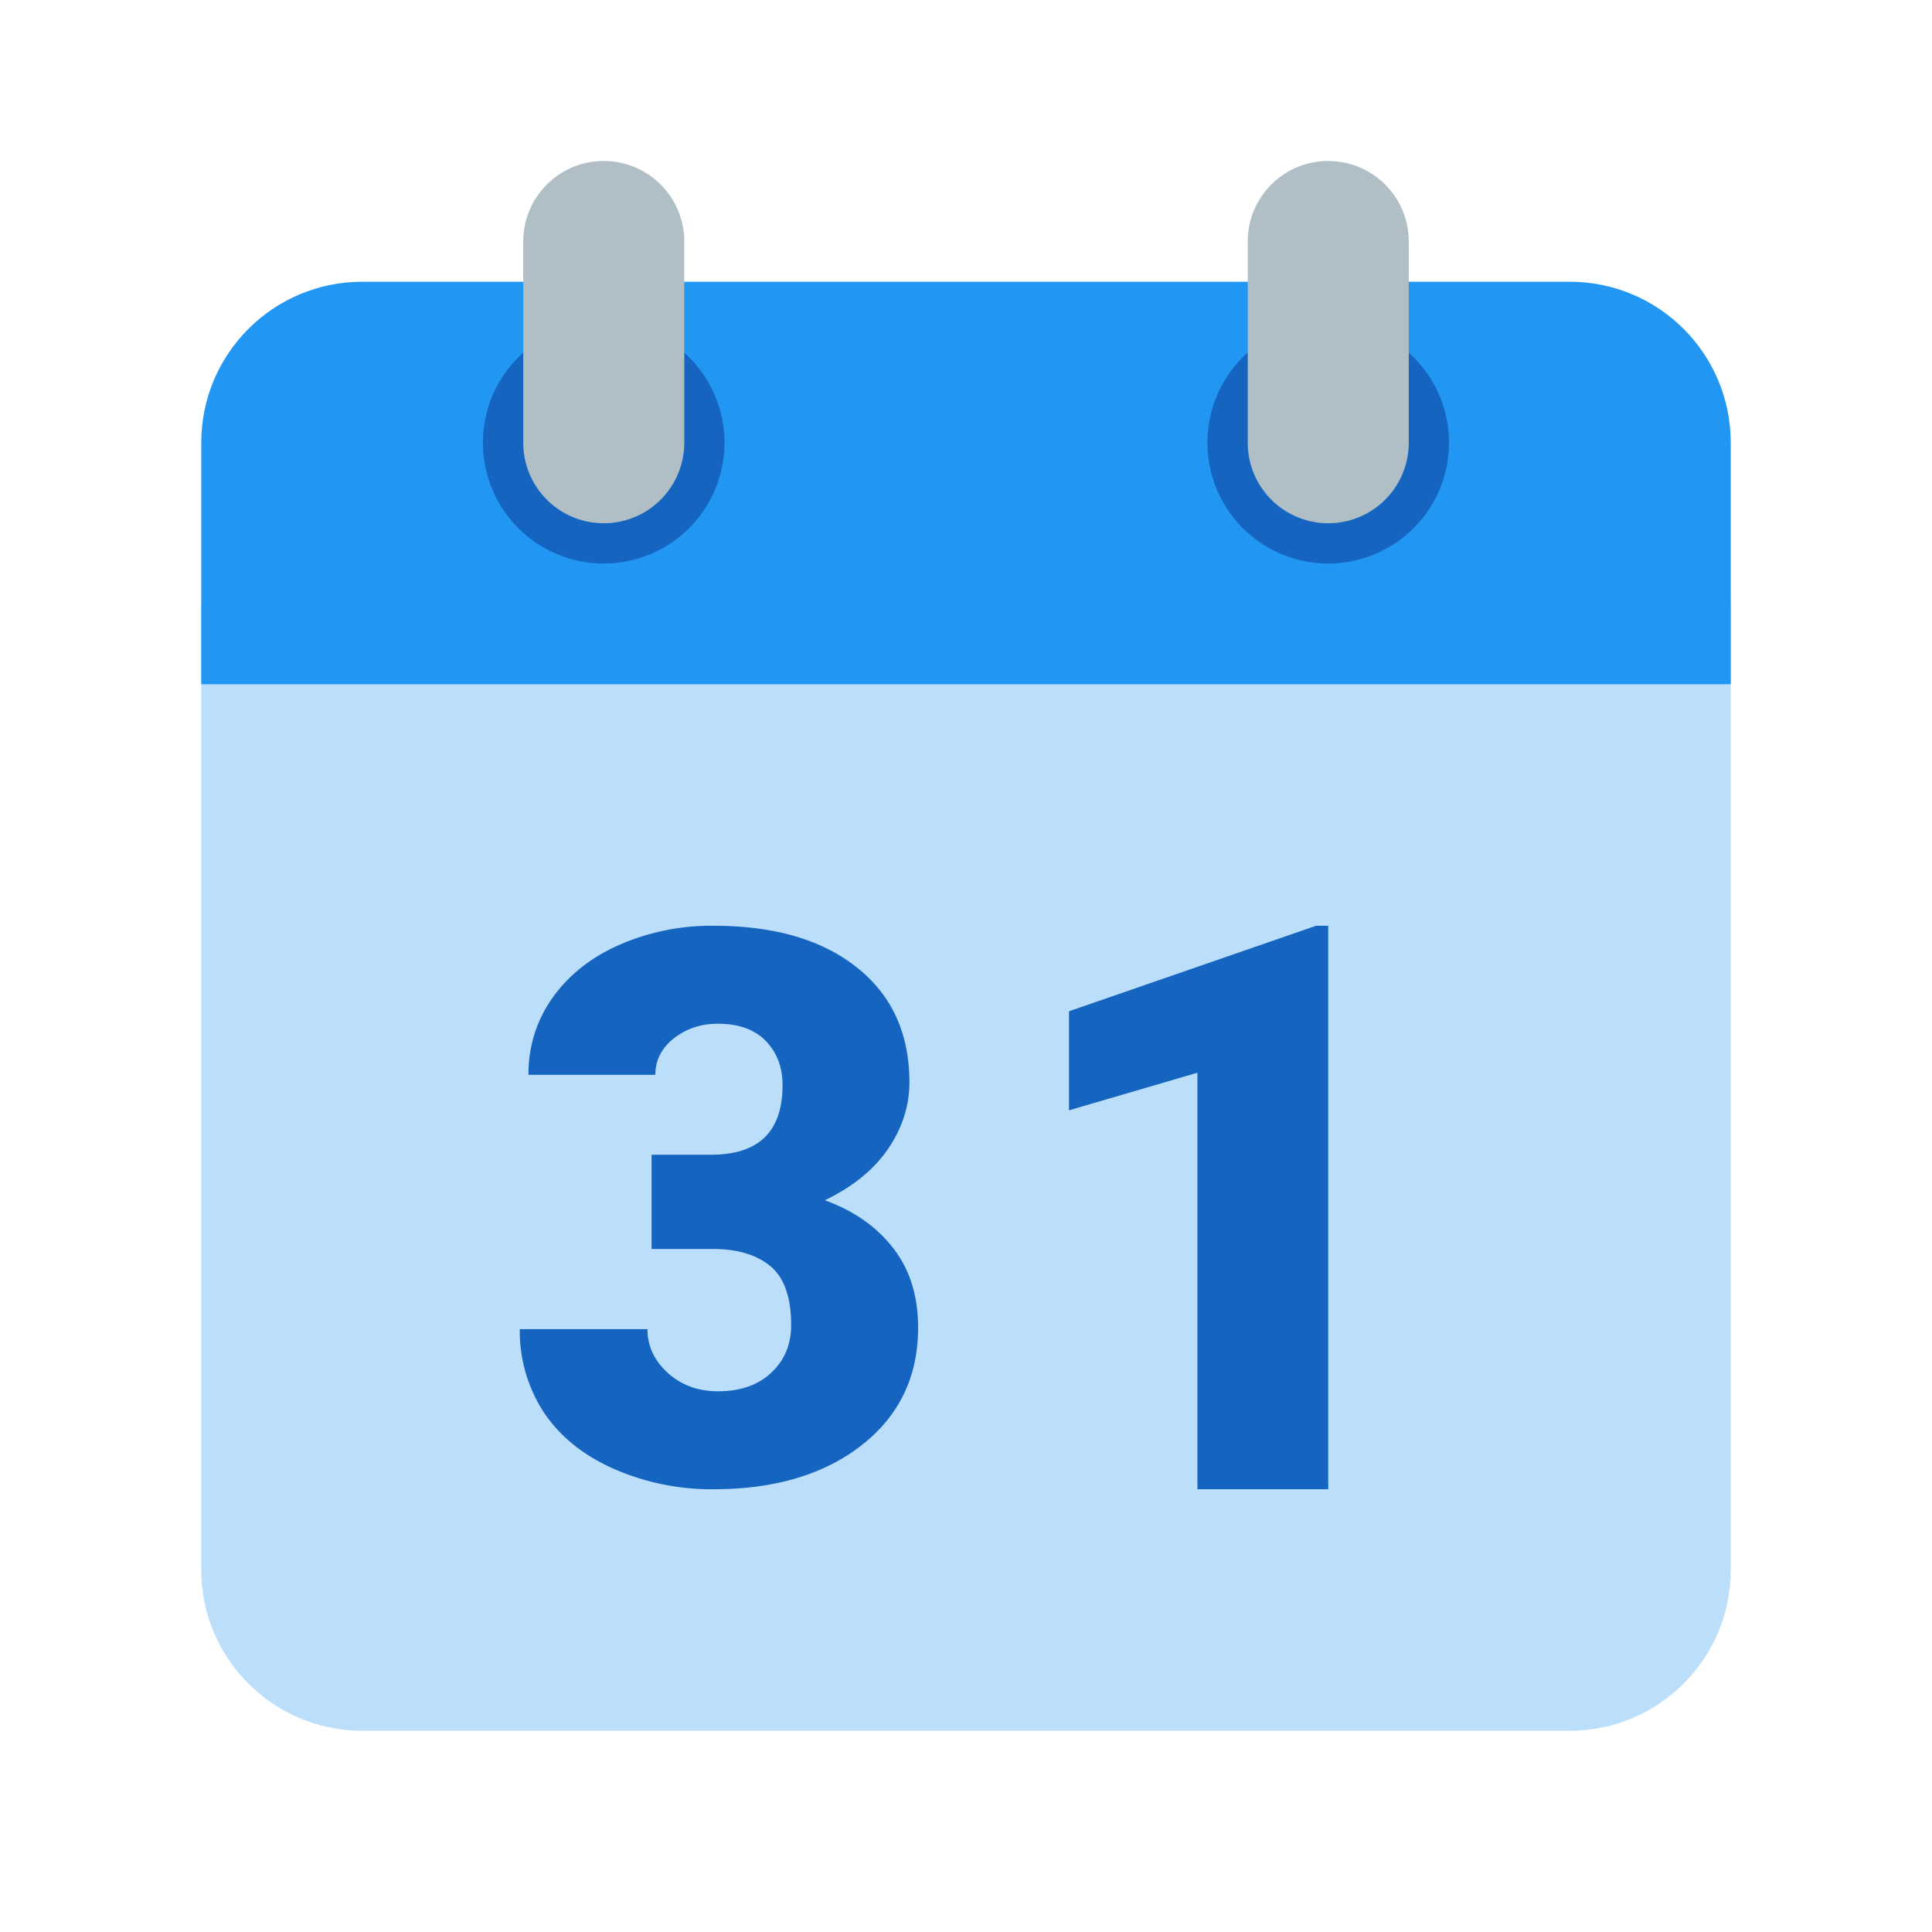
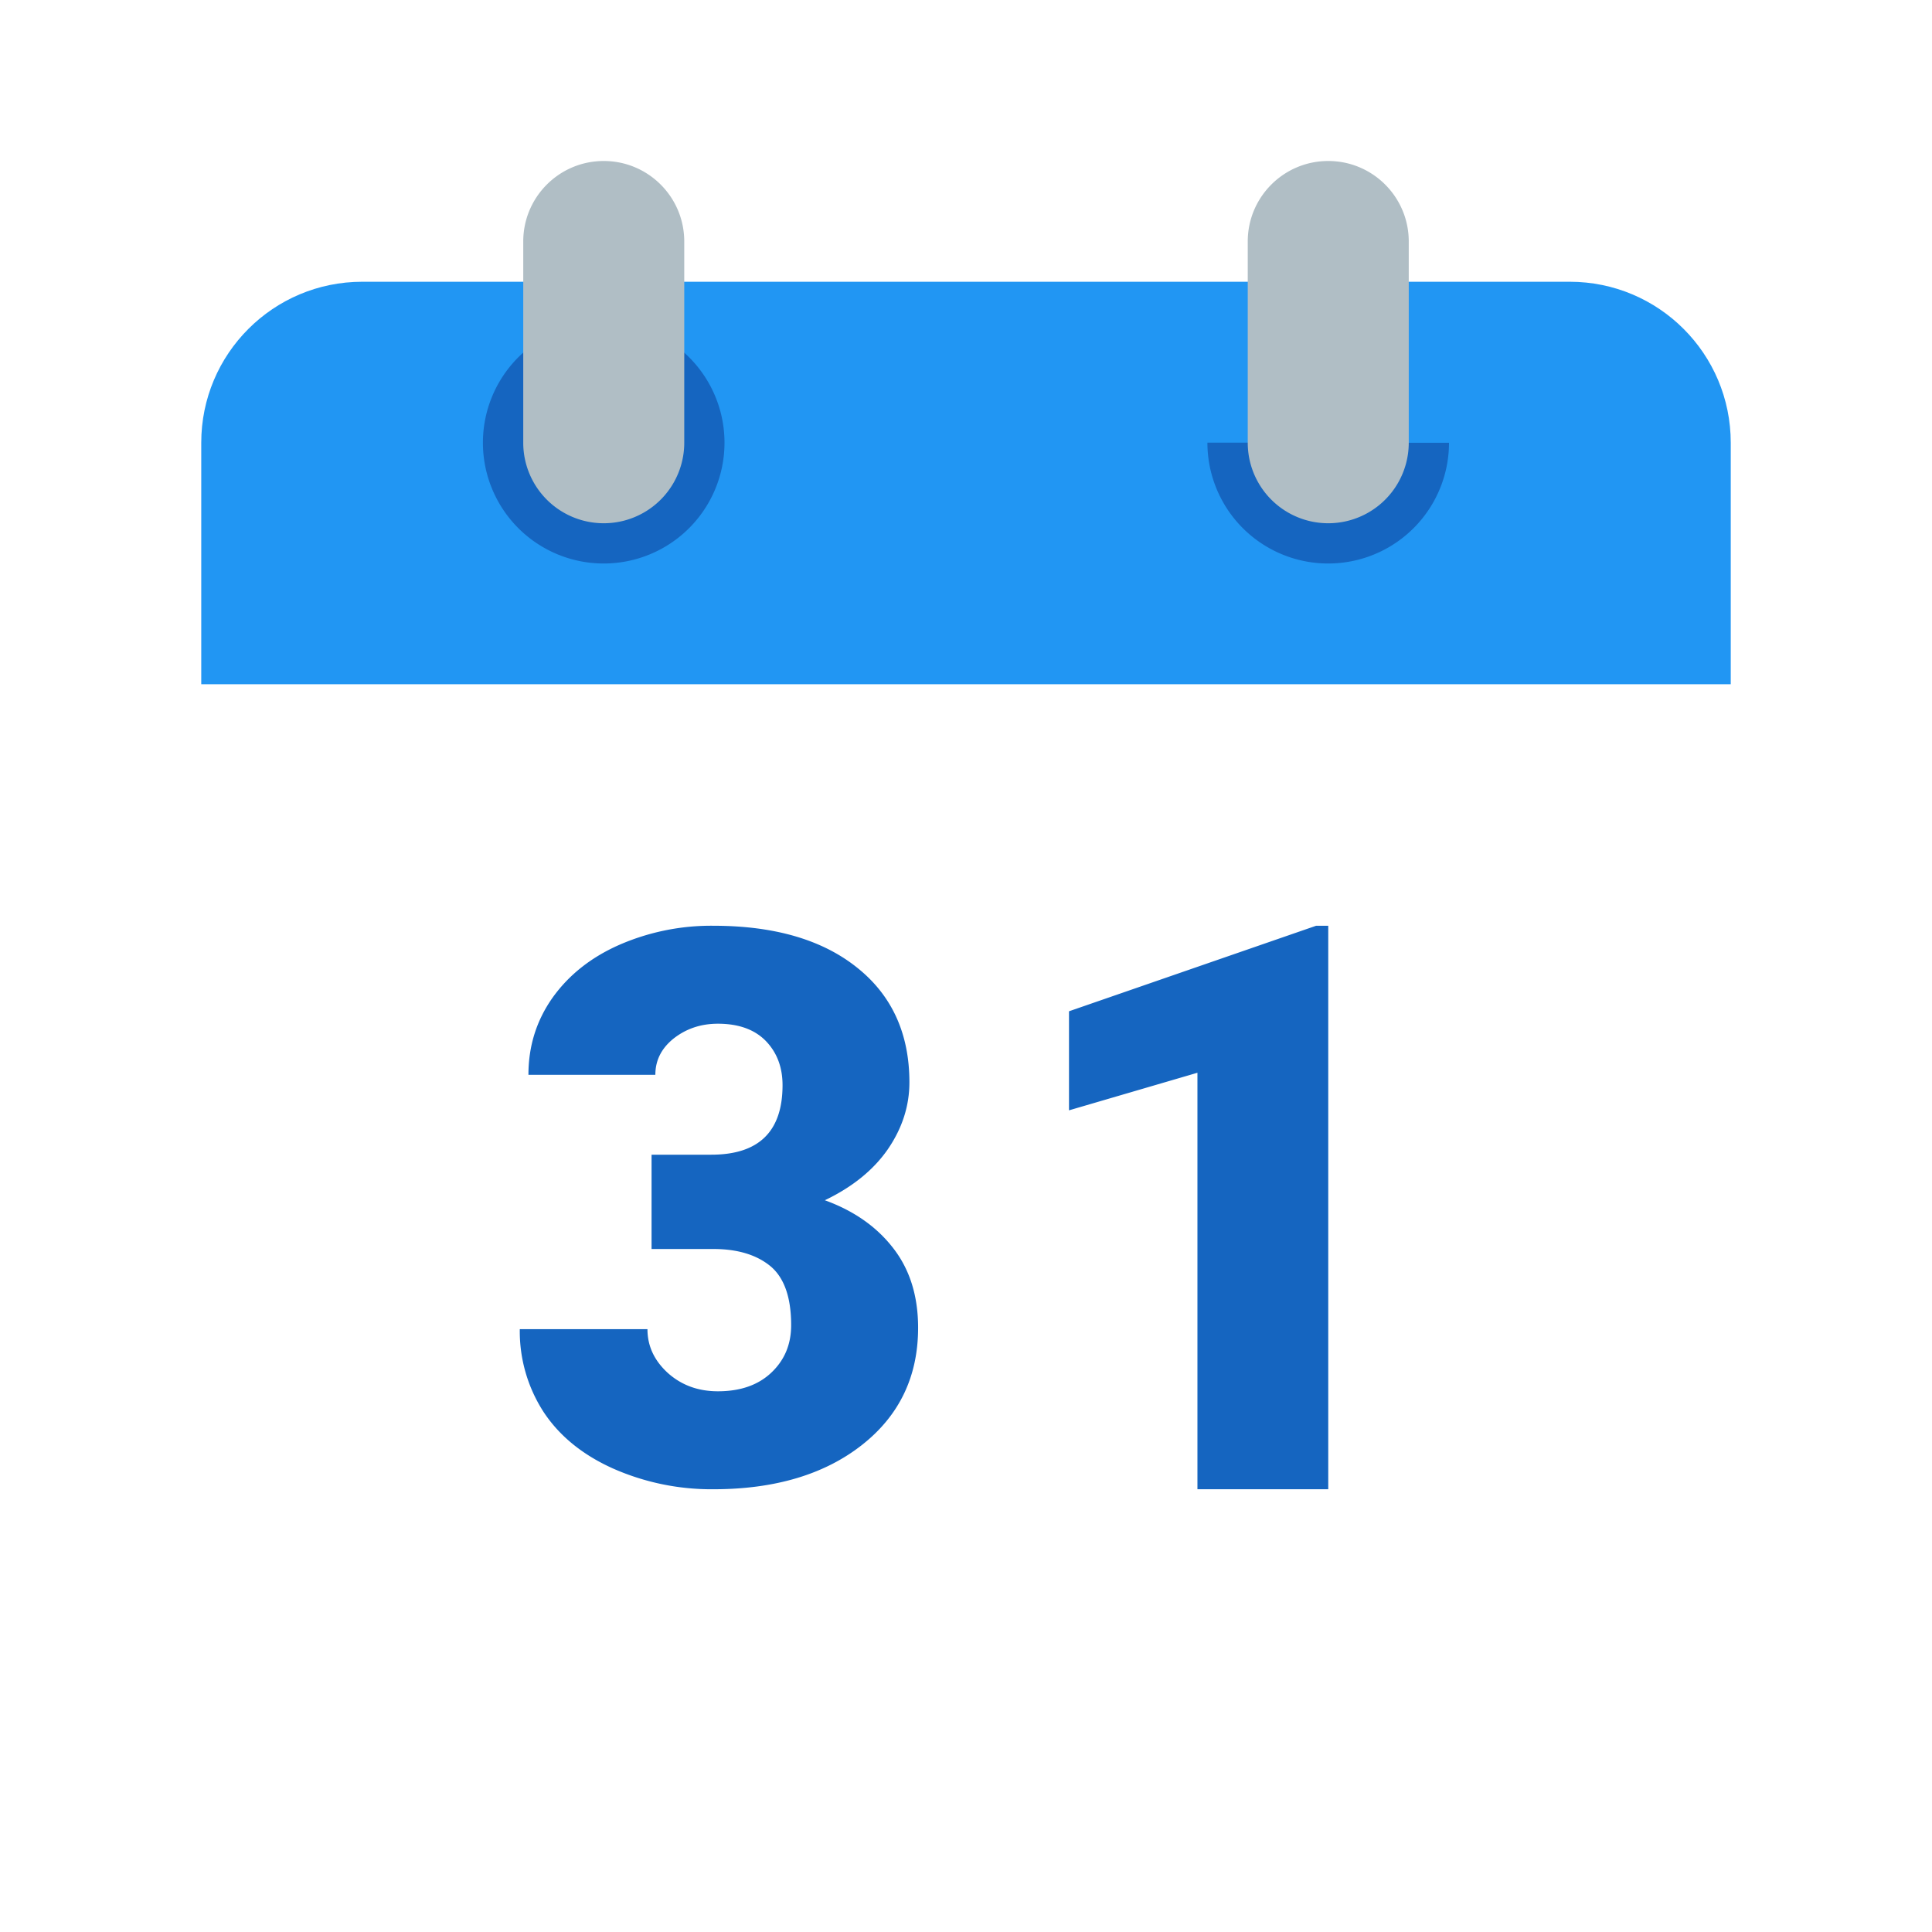
<svg xmlns="http://www.w3.org/2000/svg" width="48" height="48">
-   <path d="M5 39V15h38v24c0 2.21-1.79 4-4 4H9c-2.21 0-4-1.79-4-4" fill="#bbdefb" />
  <path d="M43 11v6H5v-6c0-2.21 1.79-4 4-4h30c2.21 0 4 1.79 4 4" fill="#2196f3" />
-   <path d="M36 11a3 3 0 1 1-6.002-.002A3 3 0 0 1 36 11M18 11a3 3 0 1 1-6.002-.002A3 3 0 0 1 18 11" fill="#1565c0" />
+   <path d="M36 11a3 3 0 1 1-6.002-.002M18 11a3 3 0 1 1-6.002-.002A3 3 0 0 1 18 11" fill="#1565c0" />
  <path d="M33 4c-1.105 0-2 .895-2 2v5a1.999 1.999 0 1 0 4 0V6c0-1.105-.895-2-2-2M15 4c-1.105 0-2 .895-2 2v5a1.999 1.999 0 1 0 4 0V6c0-1.105-.895-2-2-2" fill="#b0bec5" />
  <path d="M16.188 28.688h1.484c1.183 0 1.77-.579 1.77-1.727 0-.45-.141-.816-.419-1.102-.28-.285-.68-.425-1.187-.425-.418 0-.781.12-1.094.363-.305.242-.46.543-.46.906h-3.153c0-.719.203-1.355.601-1.918.399-.558.95-1 1.66-1.312A5.706 5.706 0 0 1 17.724 23c1.515 0 2.707.348 3.57 1.04.867.69 1.3 1.644 1.3 2.85 0 .587-.179 1.141-.534 1.66-.36.52-.883.942-1.567 1.27.723.262 1.29.66 1.7 1.192.413.531.617 1.191.617 1.976 0 1.215-.47 2.188-1.403 2.918S19.242 37 17.723 37a6.042 6.042 0 0 1-2.485-.512c-.761-.34-1.34-.812-1.734-1.41a3.689 3.689 0 0 1-.59-2.055h3.172c0 .418.168.778.504 1.086.34.305.754.457 1.246.457.555 0 .996-.152 1.324-.46.332-.313.496-.704.496-1.184 0-.688-.172-1.176-.511-1.461-.344-.285-.82-.43-1.422-.43h-1.535zm0 0M33 37h-3.25V26.652l-3.191.934v-2.461L32.699 23H33zm0 0" fill="#1565c0" />
</svg>